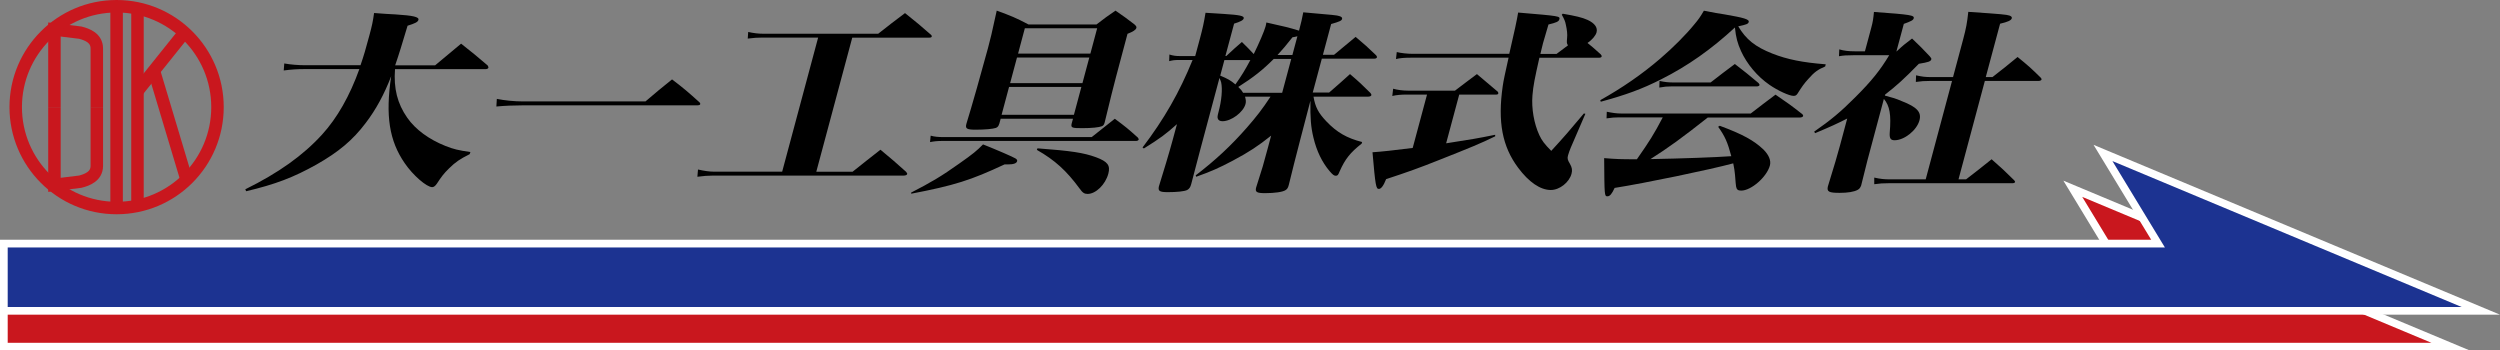
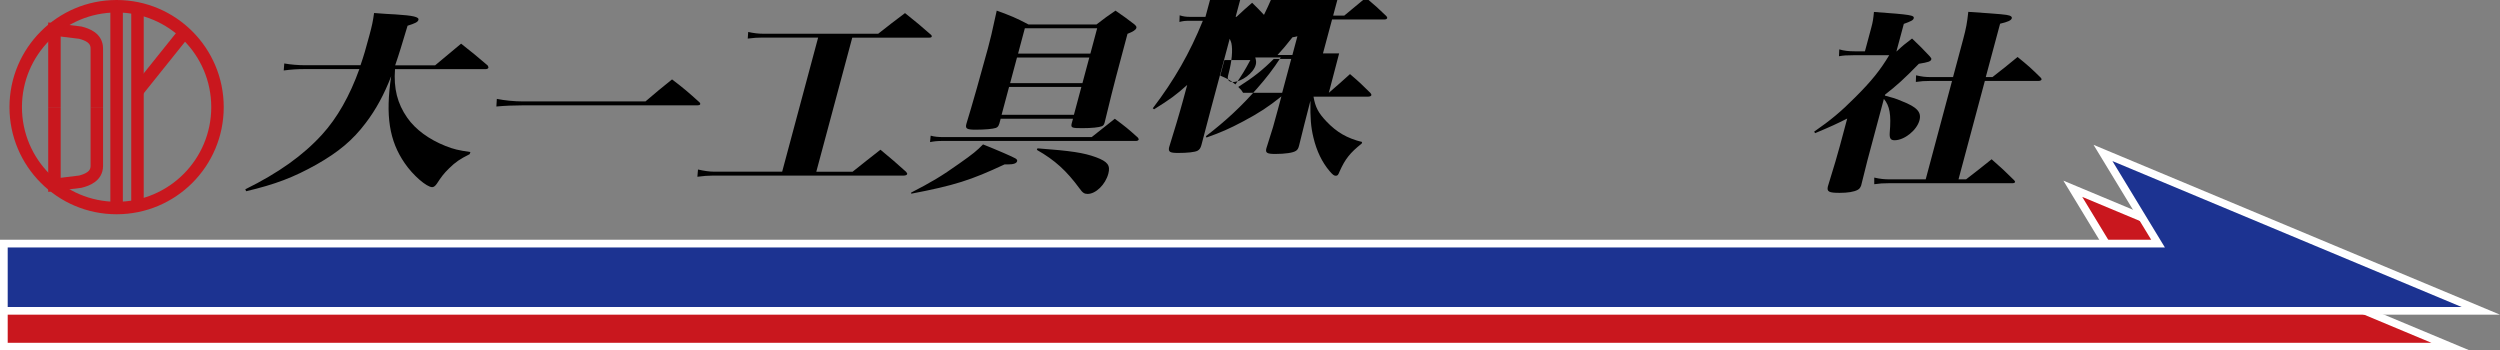
<svg xmlns="http://www.w3.org/2000/svg" id="_レイヤー_2" viewBox="0 0 324.61 45.51">
  <rect x="0" y="0" width="324.61" height="45.51" fill="#808080" stroke="none" />
  <defs>
    <style>.cls-1{fill:#c9171e;}.cls-1,.cls-2{stroke:#fff;}.cls-1,.cls-2,.cls-3{stroke-miterlimit:10;}.cls-4{stroke-width:0px;}.cls-2{fill:#1c3391;}.cls-3{fill:none;stroke:#c9171e;stroke-width:1.62px;}</style>
  </defs>
  <g id="_ヘッダー">
    <path class="cls-3" d="M7.07,13.91v10.09l3.35-.41c.87-.22,2.15-.68,2.15-2.05v-7.63" />
    <path class="cls-3" d="M7.07,13.91V3.83l3.35.41c.87.22,2.15.68,2.15,2.05v7.63" />
    <line class="cls-3" x1="15.14" y1=".81" x2="15.14" y2="27.02" />
    <line class="cls-3" x1="17.85" y1=".81" x2="17.85" y2="27.02" />
    <line class="cls-3" x1="23.95" y1="4.22" x2="17.85" y2="11.83" />
-     <line class="cls-3" x1="24.23" y1="23.35" x2="20.03" y2="9.34" />
    <circle class="cls-3" cx="15.14" cy="13.91" r="13.1" />
    <path class="cls-4" d="M51.29,8.96c-.19,2.53.3,4.48,1.59,6.33,1.08,1.54,2.82,2.81,4.98,3.67,1.04.41,1.67.56,3.22.78l-.1.28c-1.26.63-1.83,1.01-2.68,1.85-.67.66-.98,1.06-1.57,1.97-.2.3-.41.46-.61.46-.72,0-2.5-1.54-3.57-3.11-2.01-2.91-2.52-6.18-1.76-11.29-.87,2.28-1.97,4.33-3.33,6.1-1.65,2.18-3.47,3.72-6.36,5.36-2.98,1.67-5.36,2.58-9.14,3.47l-.11-.25c4.31-2.13,7.48-4.38,9.97-7.11,1.96-2.15,3.59-5.01,4.84-8.5h-7.12c-.95,0-1.71.05-2.7.18l.07-.91c.85.15,1.81.23,2.76.23h7.14c.4-1.16.71-2.2,1.15-3.87.36-1.34.45-1.77.61-2.91,1.21.1,2.15.15,2.78.18,2.32.15,3.08.33,2.98.71-.07.28-.44.46-1.41.76-.78,2.58-1.07,3.57-1.61,5.14h5.19c1.19-.99,2.3-1.92,3.37-2.81,1.52,1.19,1.97,1.57,3.45,2.83.06.1.11.23.1.28-.03.13-.2.2-.4.2h-11.73Z" />
    <path class="cls-4" d="M64.51,12.84c1.01.2,2.22.33,3.43.33h15.87c1.46-1.24,1.9-1.62,3.45-2.86,1.63,1.24,2.09,1.65,3.58,2.99.07.08.1.15.08.23-.03.1-.16.15-.42.15h-22.7c-1.04,0-2.35.05-3.35.15l.06-.99Z" />
    <path class="cls-4" d="M106,22.3h4.7c1.54-1.24,2.05-1.62,3.62-2.86,1.46,1.21,1.91,1.59,3.32,2.86.13.15.17.23.15.3-.03.13-.23.2-.46.2h-24.78c-.63,0-1.22.05-2,.15l.08-.94c.79.18,1.48.28,2.06.28h8.87l4.67-17.41h-7.29c-.63,0-.99.03-1.85.13l.06-.86c.68.15,1.29.23,1.93.23h14.95c1.5-1.19,1.97-1.54,3.48-2.68,1.5,1.19,1.94,1.57,3.39,2.83.09.1.1.15.08.23-.02.08-.15.13-.32.13h-10l-4.67,17.41Z" />
    <path class="cls-4" d="M118.3,25.01c2.57-1.32,3.98-2.15,6.22-3.75,1.84-1.29,2.33-1.7,3.12-2.51,1.8.71,3.89,1.62,4.21,1.82.17.1.26.23.22.35-.08.3-.46.43-1.27.43h-.37c-4.38,2.05-6.52,2.73-12.11,3.8l-.02-.15ZM120.86,17.62c.46.13.99.18,1.62.18h19.27c1.28-1.01,1.69-1.34,3-2.38,1.37,1.01,1.77,1.34,3,2.45.08.13.12.2.1.25-.03.1-.16.18-.34.18h-25.18c-.6,0-1.08.05-1.57.15l.08-.83ZM129.74,16.08c-.08.3-.2.43-.43.53-.38.13-1.42.23-2.62.23s-1.37-.15-1.21-.76c.64-2.05,2.06-7.06,2.8-9.82.35-1.32.45-1.7,1.14-4.88,1.86.68,2.44.91,4.13,1.8h8.82c1.09-.84,1.42-1.09,2.47-1.8,1.09.76,1.44.99,2.44,1.77.23.2.32.33.27.48-.07.25-.42.48-1.15.76q-1.94,7.24-2.07,7.85-.63,2.56-.89,3.64c-.08.3-.17.43-.37.51-.36.15-1.31.25-2.55.25-1.33,0-1.48-.05-1.38-.56l.18-.66h-9.39l-.18.66ZM131.02,11.29l-.97,3.62h9.39l.97-3.62h-9.39ZM132.05,7.47l-.89,3.32h9.39l.89-3.32h-9.39ZM142.46,3.67h-9.39l-.88,3.29h9.39l.88-3.29ZM134.71,19.26c4.38.33,5.96.56,7.61,1.16,1.49.56,1.88,1.04,1.59,2.13-.38,1.42-1.63,2.63-2.69,2.63-.43,0-.65-.15-1.05-.71-1.69-2.3-3.19-3.67-5.54-5.01l.08-.2Z" />
-     <path class="cls-4" d="M172.54,12.05c1.2-1.04,1.58-1.37,2.75-2.43,1.22,1.04,1.56,1.37,2.65,2.45.11.13.14.23.12.3-.03.1-.19.18-.42.18h-7.09c.24,1.37.62,2.1,1.67,3.21,1.35,1.42,2.67,2.18,4.64,2.68l-.05.2c-1.5,1.19-2.15,2-2.87,3.62-.18.46-.26.56-.49.56s-.38-.1-.82-.61c-.96-1.14-1.67-2.58-2.09-4.35-.33-1.37-.42-2.51-.39-4.78l-1.33,5.09q-.85,3.26-1.48,5.85c-.09.35-.2.53-.41.66-.35.25-1.43.4-2.67.4-1.09,0-1.31-.15-1.16-.73.85-2.63.96-3.04,1.48-4.99l.47-1.75c-1.68,1.34-2.87,2.13-4.96,3.24-1.81.96-2.86,1.42-4.77,2.1l-.07-.18c2.57-1.97,4.61-3.87,6.65-6.2,1.24-1.42,1.99-2.38,3.07-4.02h-3.31c.12.43.14.66.06.96-.28,1.06-1.84,2.23-2.99,2.23-.32,0-.54-.13-.6-.33-.07-.18-.05-.35.08-.84.41-1.52.54-2.99.35-3.87-.03-.1-.09-.3-.22-.58l-.5,1.87c-1.74,6.48-2.49,9.29-3.17,11.92-.11.41-.25.61-.52.76-.36.18-1.31.28-2.52.28-1.07,0-1.28-.15-1.16-.73.57-1.82,1.35-4.4,1.81-6.1l.54-2c-1.44,1.29-2.19,1.85-4.3,3.16l-.17-.13c2.8-3.67,4.81-7.19,6.5-11.36h-1.76c-.58,0-.81.03-1.28.15l.03-.86c.48.15.81.2,1.39.2h1.96l.62-2.3c.34-1.27.5-1.97.72-3.32,1.05.05,1.87.13,2.38.15,2.04.13,2.67.25,2.58.58-.06.23-.43.43-1.25.68l-1.13,4.2h.12c.89-.84,1.15-1.06,2.02-1.82.75.73.84.83,1.54,1.57.68-1.37,1.38-3.01,1.53-3.57.04-.15.08-.3.11-.53,2.2.48,3.01.68,4.24,1.06.33-1.21.35-1.42.55-2.38,4.02.35,4.34.38,4.65.48.3.08.44.2.39.38-.06.23-.33.35-1.42.66l-1.07,4h1.44c1-.84,1.96-1.62,2.81-2.33,1.2,1.01,1.57,1.34,2.67,2.4.08.13.12.2.1.25-.03.1-.16.18-.36.18h-6.8l-1.18,4.4h2.1ZM158.44,9.82c.96.4,1.34.61,1.97,1.14.79-1.11,1.24-1.85,1.94-3.16h-3.37l-.54,2.02ZM167.67,7.65h-2.28c-1.42,1.42-2.62,2.38-4.61,3.64.37.35.45.46.63.76h5.07l1.18-4.4ZM168.46,4.71c-.28.08-.37.08-.64.13-.87,1.11-1.25,1.54-1.94,2.3h1.93l.65-2.43Z" />
-     <path class="cls-4" d="M187.76,18.61c3.37-.53,3.94-.61,6.38-1.11v.2c-1.92.94-3.15,1.44-7.37,3.11-2.48.99-4.02,1.54-6.79,2.45-.35.89-.66,1.27-.94,1.27-.37,0-.45-.35-.83-4.76q1.61-.1,5.22-.56l1.86-6.93h-2.59c-.81,0-1.34.05-1.92.18l.11-.94c.54.15,1.23.25,1.95.25h6.08c1.27-.96,1.66-1.27,2.85-2.15,1.15.96,1.53,1.29,2.72,2.3.06.1.07.18.05.23-.02.08-.12.13-.26.13h-4.81l-1.7,6.33ZM195.97,6.99q.98-4.2,1.15-5.36c5.44.46,5.47.46,5.35.89-.07.28-.43.43-1.41.66-.36,1.24-.57,1.92-.71,2.43-.06.23-.14.53-.34,1.39h2.1c.75-.56.9-.66,1.48-1.11-.18-.3-.16-.35-.11-.99.05-.41-.01-1.04-.17-1.72-.07-.38-.19-.68-.52-1.27l.12-.13c1.63.28,2.52.48,3.24.81.92.43,1.32.99,1.15,1.62-.12.43-.58.96-1.17,1.37.45.35.83.68,1.71,1.47.11.13.15.2.12.3-.03.1-.16.15-.39.15h-7.69c-.61,2.71-.79,3.59-.9,4.88-.14,1.7.2,3.67.89,5.16.33.71.67,1.16,1.55,2.05,1.7-1.85,2.33-2.58,4.24-4.86l.19.05-1.9,4.4c-.08.18-.3.78-.35.99-.11.4-.07.58.25,1.11.27.48.33.81.2,1.29-.3,1.11-1.54,2.1-2.69,2.1-1.35,0-2.84-1.01-4.24-2.89-2.06-2.76-2.67-5.95-2-10.6.08-.63.35-1.85.76-3.69h-12.59c-.92,0-1.57.05-2.03.18l.1-.91c.51.13,1.38.23,2.07.23h12.56Z" />
-     <path class="cls-4" d="M207.78,13.01c2.81-1.57,5.43-3.37,7.78-5.39,1.68-1.44,3.33-3.09,4.46-4.48.51-.61.73-.91,1.22-1.75,1.18.23,2.11.41,2.69.48,2.48.43,3.23.63,3.13.99-.07.25-.29.33-1.36.56,1.01,1.7,2.2,2.66,4.44,3.54,1.93.76,3.95,1.16,6.92,1.39l-.07.28c-.94.4-1.41.73-2.19,1.62-.57.63-.8.96-1.41,1.92-.14.2-.25.28-.51.28-.55,0-2.04-.68-3.13-1.44-1.58-1.09-2.91-2.68-3.69-4.38-.45-1.01-.66-1.75-.79-3.06-3.06,2.83-6.12,4.99-9.58,6.73-2.5,1.27-4.58,2.02-7.84,2.91l-.06-.2ZM221.77,15.24c-3.33,2.63-5.18,3.97-7.47,5.42,4.17-.08,8.39-.23,10.5-.38-.49-1.82-.81-2.56-1.71-3.82l.21-.13c2.99,1.11,4.42,1.9,5.68,3.09.7.71,1,1.42.83,2.07-.4,1.49-2.43,3.26-3.73,3.26-.43,0-.59-.15-.66-.53q-.04-.18-.14-1.52c-.04-.48-.11-.89-.23-1.49-3.08.83-11.4,2.56-15.4,3.19-.35.76-.61,1.09-.93,1.09-.4,0-.39-.05-.43-4.96,1.52.13,2.12.15,4.25.15,1.64-2.35,2.18-3.19,3.36-5.44h-5.68c-.55,0-.93.03-1.62.13l.03-.86c.74.15,1.29.23,1.87.23h16.82c1.41-1.09,1.85-1.42,3.22-2.45,1.56,1.06,2.02,1.39,3.45,2.51.12.1.15.2.13.28-.03.1-.22.18-.42.18h-11.93ZM215.49,10.51c.68.15,1.16.2,1.9.2h4.72c1.39-1.09,1.81-1.39,3.15-2.4,1.34,1.04,1.77,1.37,3.08,2.48.09.1.14.23.13.25-.03.1-.16.18-.36.18h-11.09c-.55,0-.9.03-1.57.15l.03-.86Z" />
+     <path class="cls-4" d="M172.54,12.05c1.2-1.04,1.58-1.37,2.75-2.43,1.22,1.04,1.56,1.37,2.65,2.45.11.13.14.23.12.3-.03.1-.19.18-.42.18h-7.09c.24,1.37.62,2.1,1.67,3.21,1.35,1.42,2.67,2.18,4.64,2.68l-.05.2c-1.5,1.19-2.15,2-2.87,3.62-.18.46-.26.56-.49.56s-.38-.1-.82-.61c-.96-1.14-1.67-2.58-2.09-4.35-.33-1.37-.42-2.51-.39-4.78q-.85,3.26-1.48,5.85c-.09.35-.2.53-.41.66-.35.25-1.43.4-2.67.4-1.09,0-1.31-.15-1.16-.73.85-2.63.96-3.04,1.48-4.99l.47-1.75c-1.68,1.34-2.87,2.13-4.96,3.24-1.81.96-2.86,1.42-4.77,2.1l-.07-.18c2.57-1.97,4.61-3.87,6.65-6.2,1.24-1.42,1.99-2.38,3.07-4.02h-3.31c.12.43.14.66.06.96-.28,1.06-1.84,2.23-2.99,2.23-.32,0-.54-.13-.6-.33-.07-.18-.05-.35.08-.84.41-1.52.54-2.99.35-3.87-.03-.1-.09-.3-.22-.58l-.5,1.87c-1.74,6.48-2.49,9.29-3.17,11.92-.11.41-.25.61-.52.76-.36.18-1.31.28-2.52.28-1.07,0-1.28-.15-1.16-.73.57-1.82,1.35-4.4,1.81-6.1l.54-2c-1.44,1.29-2.19,1.85-4.3,3.16l-.17-.13c2.8-3.67,4.81-7.19,6.5-11.36h-1.76c-.58,0-.81.03-1.28.15l.03-.86c.48.15.81.2,1.39.2h1.96l.62-2.3c.34-1.27.5-1.97.72-3.32,1.05.05,1.87.13,2.38.15,2.04.13,2.67.25,2.58.58-.06.23-.43.43-1.25.68l-1.13,4.2h.12c.89-.84,1.15-1.06,2.02-1.82.75.73.84.83,1.54,1.57.68-1.37,1.38-3.01,1.53-3.57.04-.15.08-.3.11-.53,2.2.48,3.01.68,4.24,1.06.33-1.21.35-1.42.55-2.38,4.02.35,4.34.38,4.65.48.3.08.44.2.39.38-.06.23-.33.35-1.42.66l-1.07,4h1.44c1-.84,1.96-1.62,2.81-2.33,1.2,1.01,1.57,1.34,2.67,2.4.08.13.12.2.1.25-.03.1-.16.18-.36.18h-6.8l-1.18,4.4h2.1ZM158.44,9.82c.96.4,1.34.61,1.97,1.14.79-1.11,1.24-1.85,1.94-3.16h-3.37l-.54,2.02ZM167.67,7.65h-2.28c-1.42,1.42-2.62,2.38-4.61,3.64.37.35.45.46.63.76h5.07l1.18-4.4ZM168.46,4.71c-.28.08-.37.08-.64.13-.87,1.11-1.25,1.54-1.94,2.3h1.93l.65-2.43Z" />
    <path class="cls-4" d="M244.74,12.41c1.05.28,1.4.38,2.17.71,2.01.78,2.61,1.44,2.32,2.51-.35,1.29-1.96,2.58-3.23,2.58-.52,0-.68-.25-.63-.99.2-2.35,0-3.47-.76-4.38l-2.14,8c-.19.71-.26.99-.81,3.24-.11.3-.24.46-.47.58-.47.25-1.28.38-2.32.38-1.41,0-1.69-.15-1.53-.84.86-2.78,1.21-3.97,1.58-5.34l.93-3.47c-1.3.66-2.12,1.04-4.17,1.9l-.12-.2c2.12-1.47,3.46-2.58,5.27-4.4,2.2-2.18,3.33-3.62,4.47-5.52h-4.67c-.89,0-1.27.03-1.85.13l.04-.89c.58.18,1.23.25,1.98.25h1.35l.83-3.09c.2-.73.26-1.16.34-2.02,4.86.35,5.27.43,5.16.84-.06.23-.36.38-1.28.71l-.96,3.57h.03c.81-.76,1.1-.99,2-1.67,1.03.99,1.35,1.29,2.29,2.3.2.23.23.3.21.4-.07.28-.39.38-1.62.58-1.9,1.95-2.82,2.78-4.38,4l-.03.13ZM250.61,10.51c-.75,0-1.13.03-1.85.13l.03-.86c.79.18,1.18.23,1.98.23h2.82l1.32-4.93c.38-1.42.51-2.13.66-3.54,4.44.3,4.92.35,5.34.48.24.08.35.2.31.35-.07.28-.53.48-1.52.71l-1.86,6.93h.87c1.46-1.14,1.9-1.49,3.26-2.61,1.37,1.11,1.77,1.47,3,2.68.09.1.13.18.11.25-.03.1-.19.18-.39.18h-6.97l-3.42,12.78h.98c1.45-1.11,1.89-1.47,3.32-2.61,1.33,1.16,1.7,1.52,2.93,2.73.09.1.13.18.11.23-.03.1-.16.15-.33.15h-16.02c-.78,0-1.22.03-1.93.13v-.86c.79.18,1.32.23,2.04.23h4.64l3.42-12.78h-2.85Z" />
    <polygon class="cls-1" points="269.14 24.51 276.29 36.29 .5 36.29 .5 45.01 318.2 45.01 269.14 24.51" />
    <polygon class="cls-2" points="273.06 19.86 280.21 31.63 .5 31.63 .5 40.36 322.12 40.36 273.06 19.86" />
  </g>
</svg>